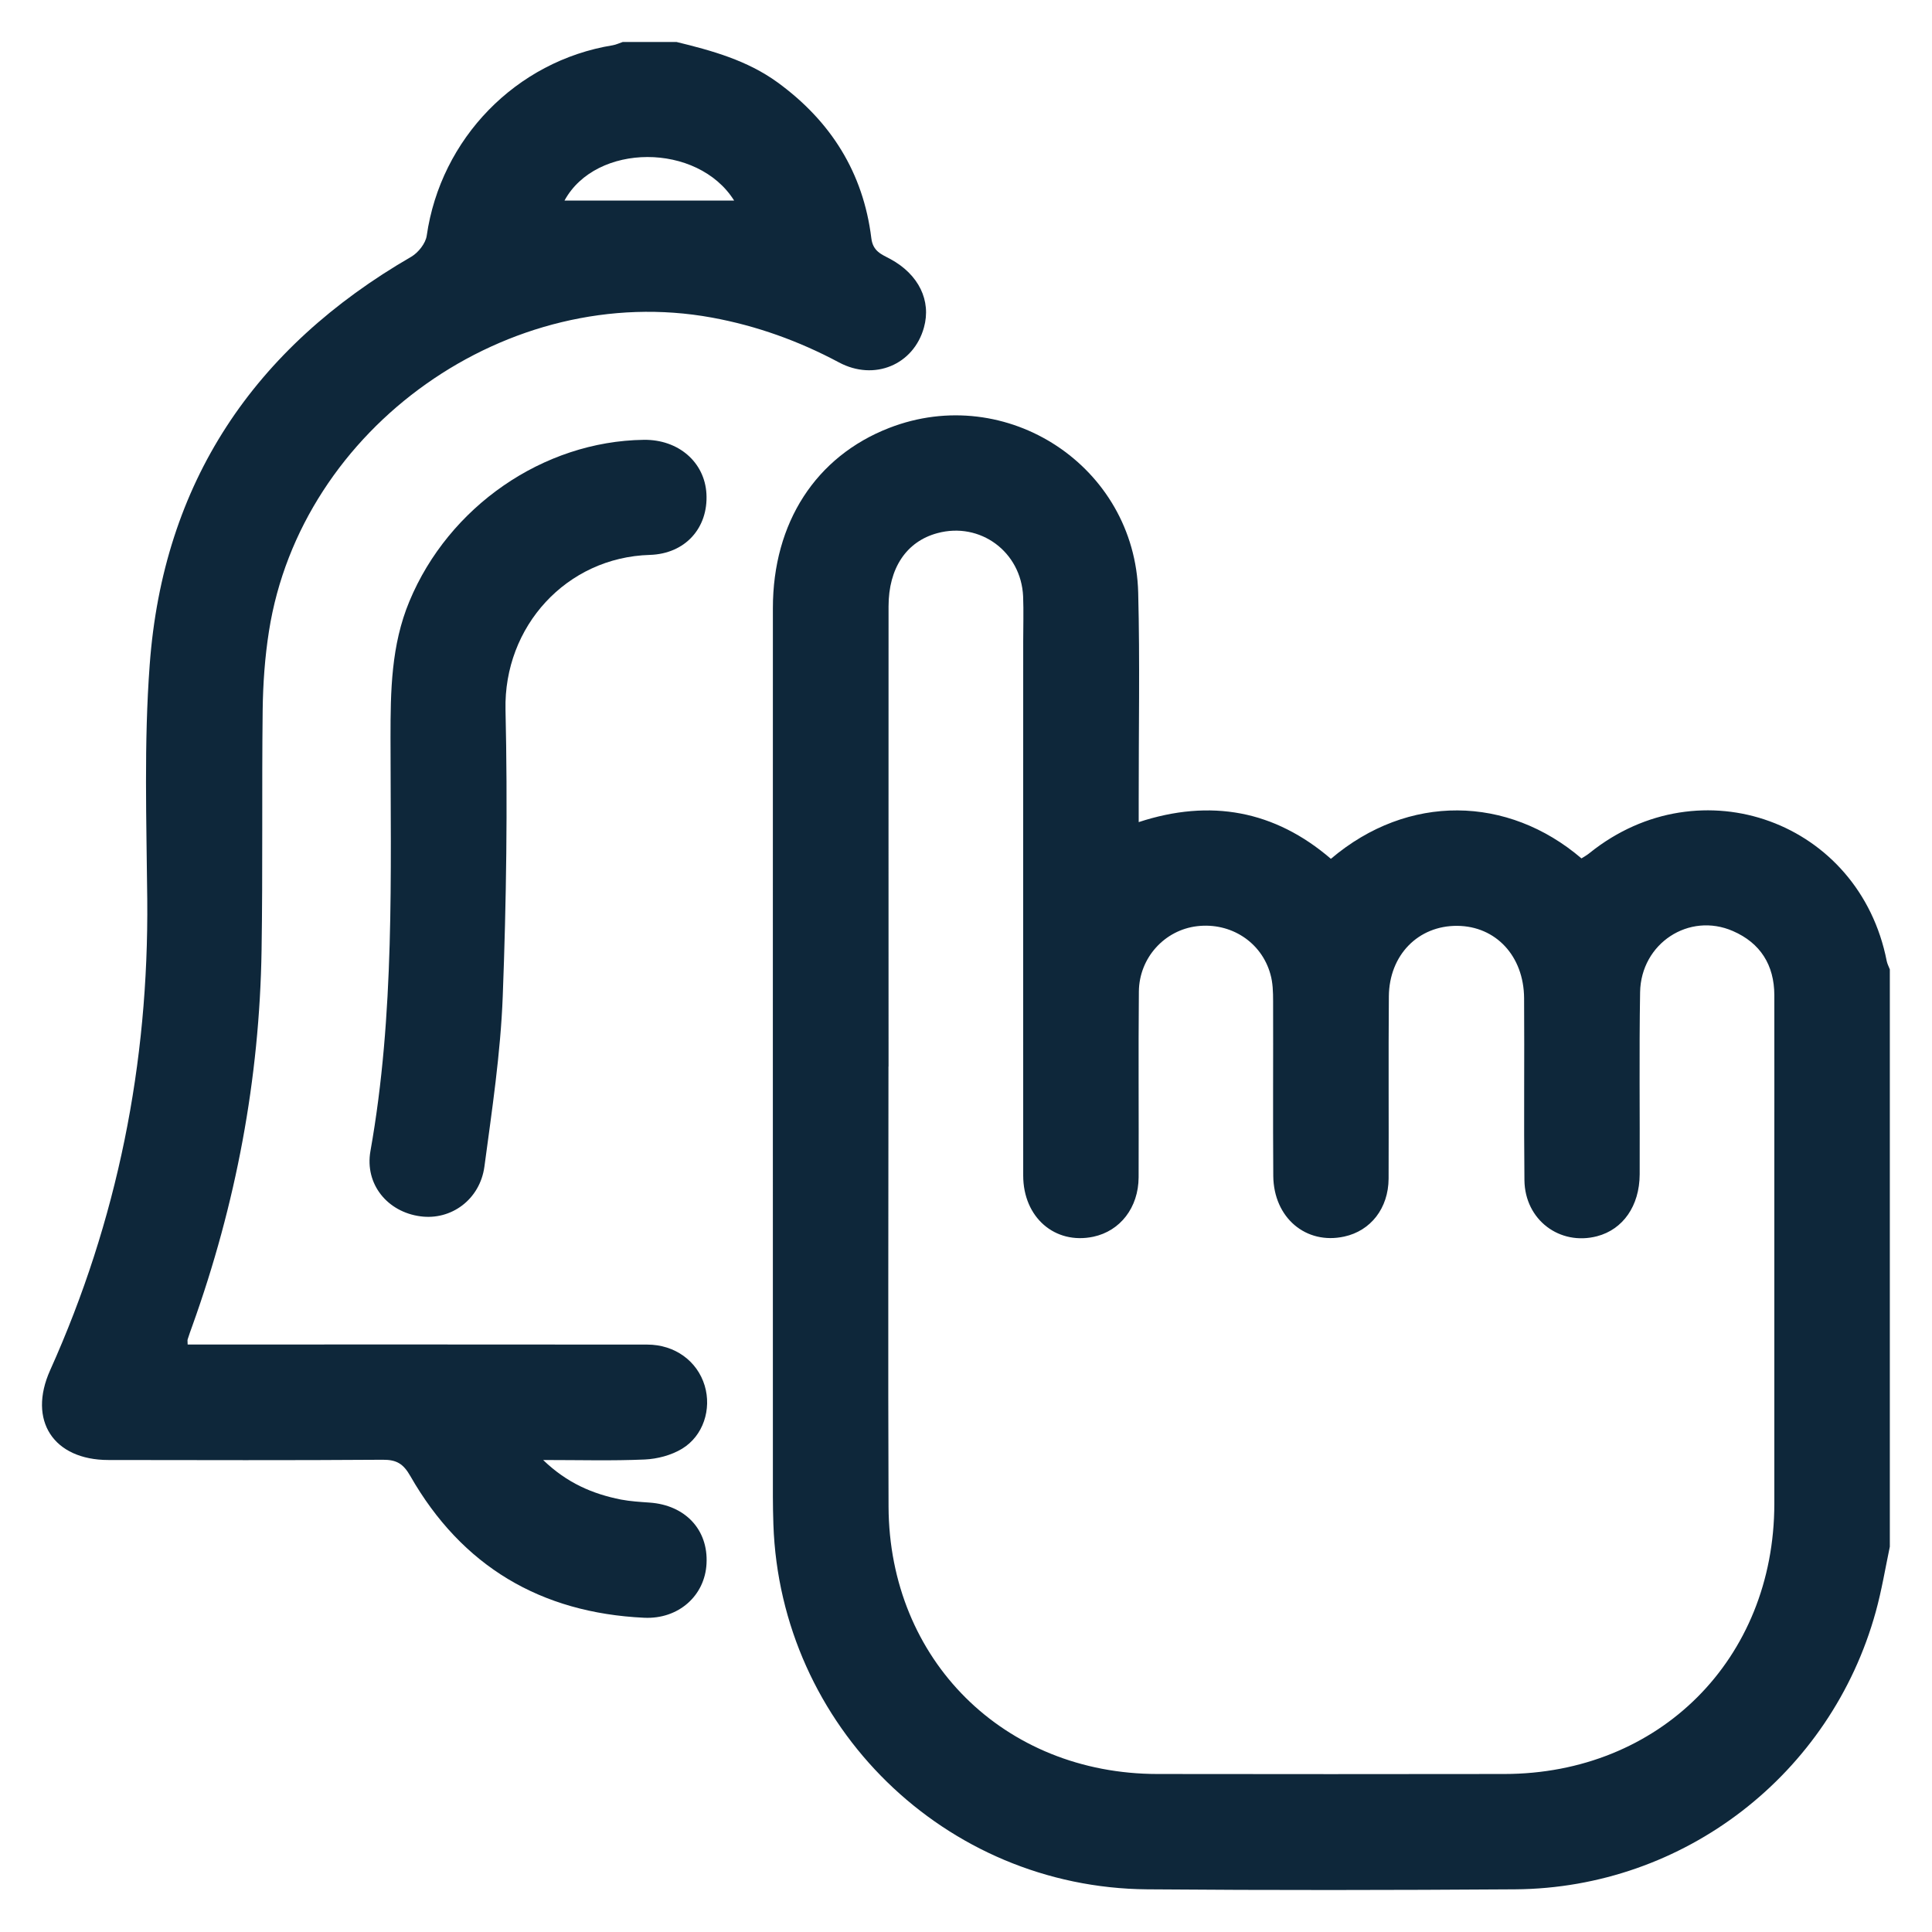
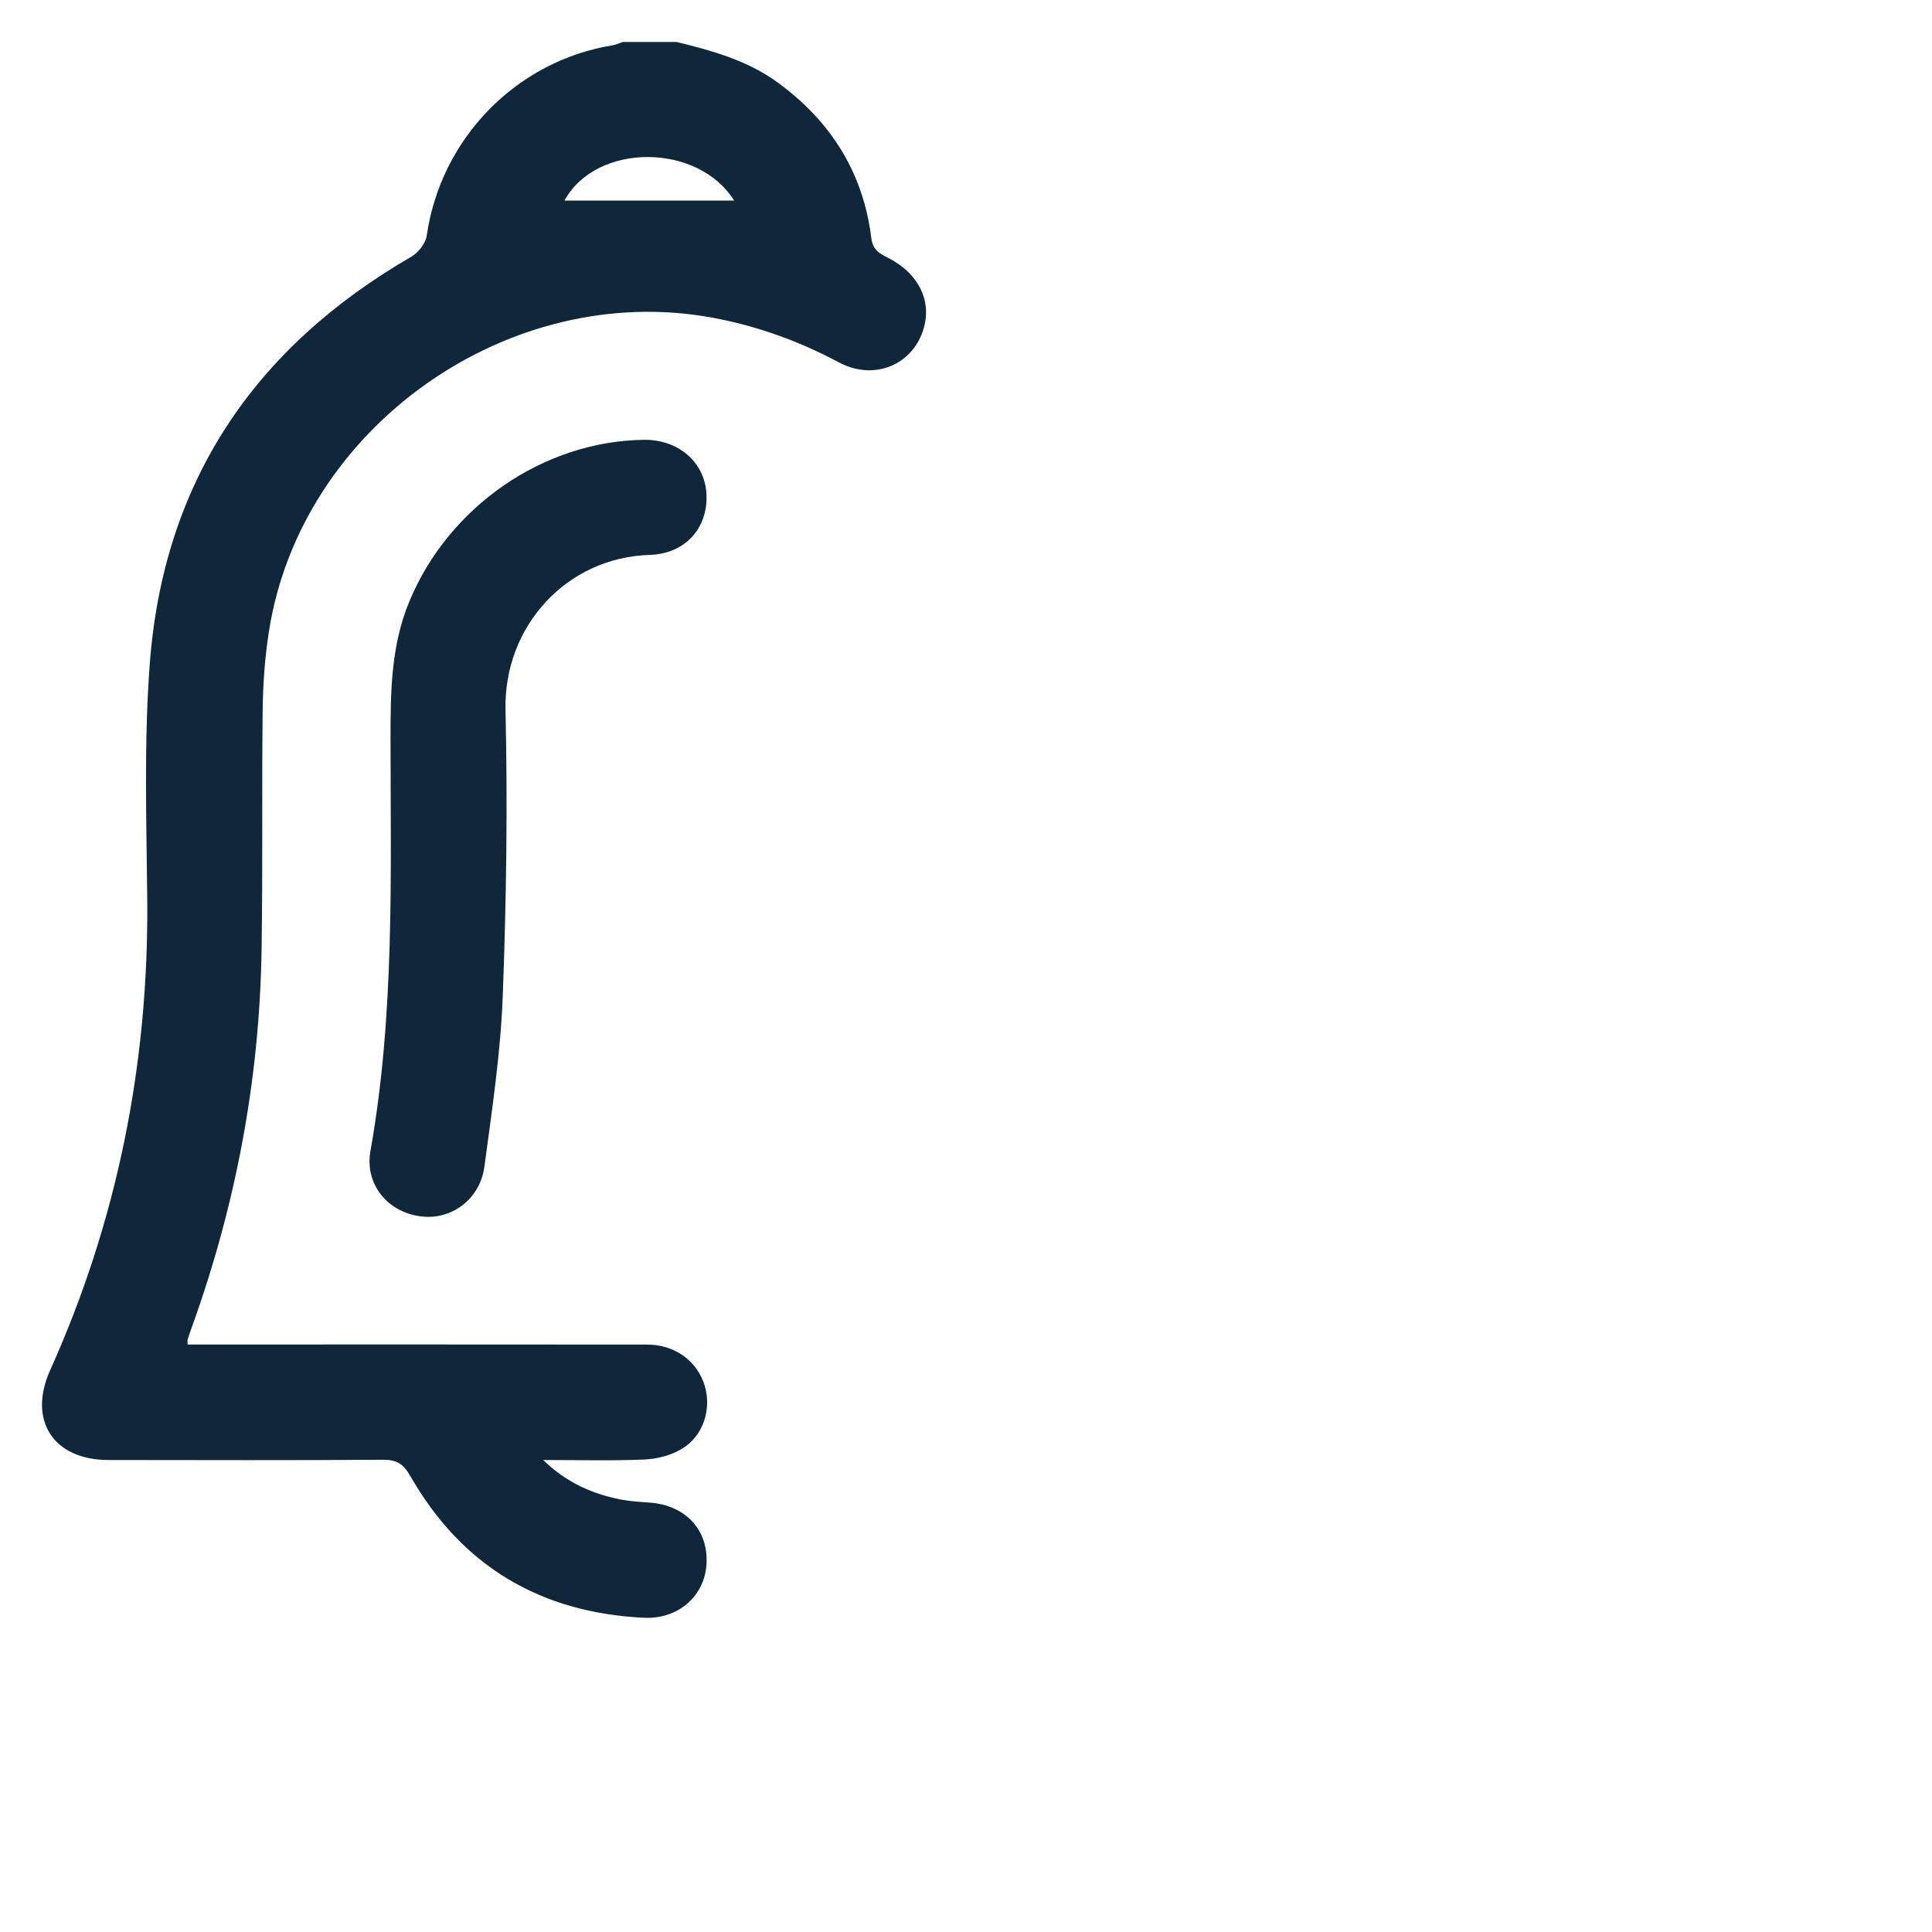
<svg xmlns="http://www.w3.org/2000/svg" width="23" height="23" viewBox="0 0 23 23" fill="none">
-   <path d="M22.498 18.413C22.444 18.671 22.401 18.932 22.331 19.186C21.797 21.125 20.047 22.477 18.039 22.492C16.578 22.502 15.117 22.504 13.656 22.492C11.25 22.472 9.289 20.551 9.207 18.148C9.199 17.927 9.201 17.705 9.201 17.483C9.201 14.068 9.2 10.654 9.201 7.24C9.201 6.222 9.713 5.434 10.584 5.095C11.984 4.55 13.511 5.551 13.55 7.055C13.571 7.877 13.555 8.701 13.556 9.524C13.556 9.602 13.556 9.68 13.556 9.787C14.412 9.506 15.176 9.65 15.844 10.224C16.764 9.443 17.951 9.47 18.827 10.219C18.859 10.199 18.895 10.179 18.926 10.153C20.248 9.093 22.136 9.781 22.461 11.441C22.468 11.475 22.485 11.507 22.498 11.54V18.413ZM10.577 12.697C10.577 14.443 10.571 16.191 10.578 17.937C10.586 19.763 11.954 21.118 13.781 21.119C15.156 21.121 16.532 21.121 17.907 21.119C19.755 21.118 21.121 19.751 21.123 17.903C21.123 16.599 21.123 15.296 21.123 13.994C21.123 13.278 21.124 12.562 21.123 11.846C21.122 11.489 20.957 11.226 20.63 11.084C20.108 10.856 19.535 11.23 19.525 11.812C19.513 12.535 19.523 13.258 19.52 13.981C19.518 14.357 19.321 14.636 19.013 14.717C18.568 14.833 18.154 14.523 18.148 14.051C18.14 13.328 18.149 12.605 18.144 11.882C18.14 11.38 17.807 11.026 17.349 11.022C16.885 11.018 16.538 11.368 16.534 11.862C16.528 12.585 16.534 13.308 16.531 14.031C16.529 14.385 16.317 14.653 16.003 14.721C15.547 14.821 15.163 14.497 15.158 14C15.153 13.306 15.158 12.611 15.156 11.917C15.156 11.81 15.153 11.699 15.124 11.598C15.018 11.214 14.651 10.979 14.252 11.026C13.866 11.071 13.562 11.4 13.558 11.804C13.551 12.542 13.558 13.279 13.555 14.016C13.553 14.377 13.335 14.655 13.016 14.723C12.558 14.819 12.181 14.493 12.181 13.994C12.18 11.875 12.181 9.755 12.181 7.636C12.181 7.457 12.187 7.278 12.18 7.1C12.156 6.568 11.668 6.209 11.159 6.347C10.791 6.446 10.578 6.763 10.578 7.219C10.577 9.044 10.578 10.871 10.578 12.696L10.577 12.697Z" fill="#0E273A" />
  <path d="M8.055 0.5C8.479 0.603 8.896 0.719 9.257 0.981C9.891 1.443 10.277 2.055 10.373 2.836C10.392 2.993 10.495 3.028 10.6 3.084C10.937 3.267 11.089 3.579 10.999 3.9C10.876 4.342 10.409 4.54 9.987 4.314C9.509 4.059 9.009 3.879 8.476 3.781C6.057 3.338 3.583 5.083 3.202 7.514C3.153 7.824 3.131 8.14 3.127 8.454C3.116 9.405 3.129 10.358 3.114 11.31C3.09 12.846 2.809 14.337 2.29 15.783C2.271 15.836 2.251 15.89 2.234 15.945C2.23 15.957 2.234 15.973 2.234 16.006C2.31 16.006 2.386 16.006 2.463 16.006C4.21 16.006 5.958 16.005 7.705 16.007C8.035 16.007 8.301 16.204 8.389 16.495C8.473 16.774 8.374 17.094 8.118 17.248C7.99 17.325 7.826 17.368 7.676 17.375C7.29 17.392 6.904 17.381 6.466 17.381C6.751 17.656 7.056 17.785 7.393 17.852C7.504 17.873 7.62 17.88 7.734 17.888C8.158 17.918 8.433 18.211 8.411 18.615C8.392 18.995 8.079 19.278 7.669 19.259C6.437 19.201 5.499 18.646 4.885 17.572C4.801 17.425 4.721 17.377 4.557 17.378C3.469 17.386 2.379 17.382 1.291 17.381C0.637 17.381 0.328 16.911 0.597 16.312C1.399 14.528 1.771 12.659 1.753 10.706C1.744 9.776 1.713 8.842 1.782 7.916C1.941 5.747 3.021 4.141 4.897 3.056C4.98 3.007 5.067 2.897 5.08 2.806C5.246 1.651 6.143 0.726 7.294 0.539C7.335 0.532 7.373 0.513 7.413 0.5C7.628 0.5 7.843 0.5 8.058 0.5H8.055ZM6.72 2.388H8.74C8.305 1.694 7.094 1.699 6.72 2.388Z" fill="#0E273A" />
  <path d="M7.665 5.236C8.076 5.231 8.389 5.501 8.41 5.879C8.432 6.283 8.16 6.593 7.736 6.606C6.744 6.635 5.995 7.458 6.018 8.451C6.044 9.588 6.028 10.727 5.985 11.863C5.959 12.54 5.857 13.215 5.767 13.887C5.714 14.281 5.37 14.53 5.005 14.48C4.616 14.429 4.34 14.101 4.41 13.703C4.7 12.072 4.65 10.425 4.649 8.78C4.649 8.228 4.656 7.681 4.874 7.158C5.342 6.032 6.465 5.252 7.665 5.236Z" fill="#0E273A" />
</svg>